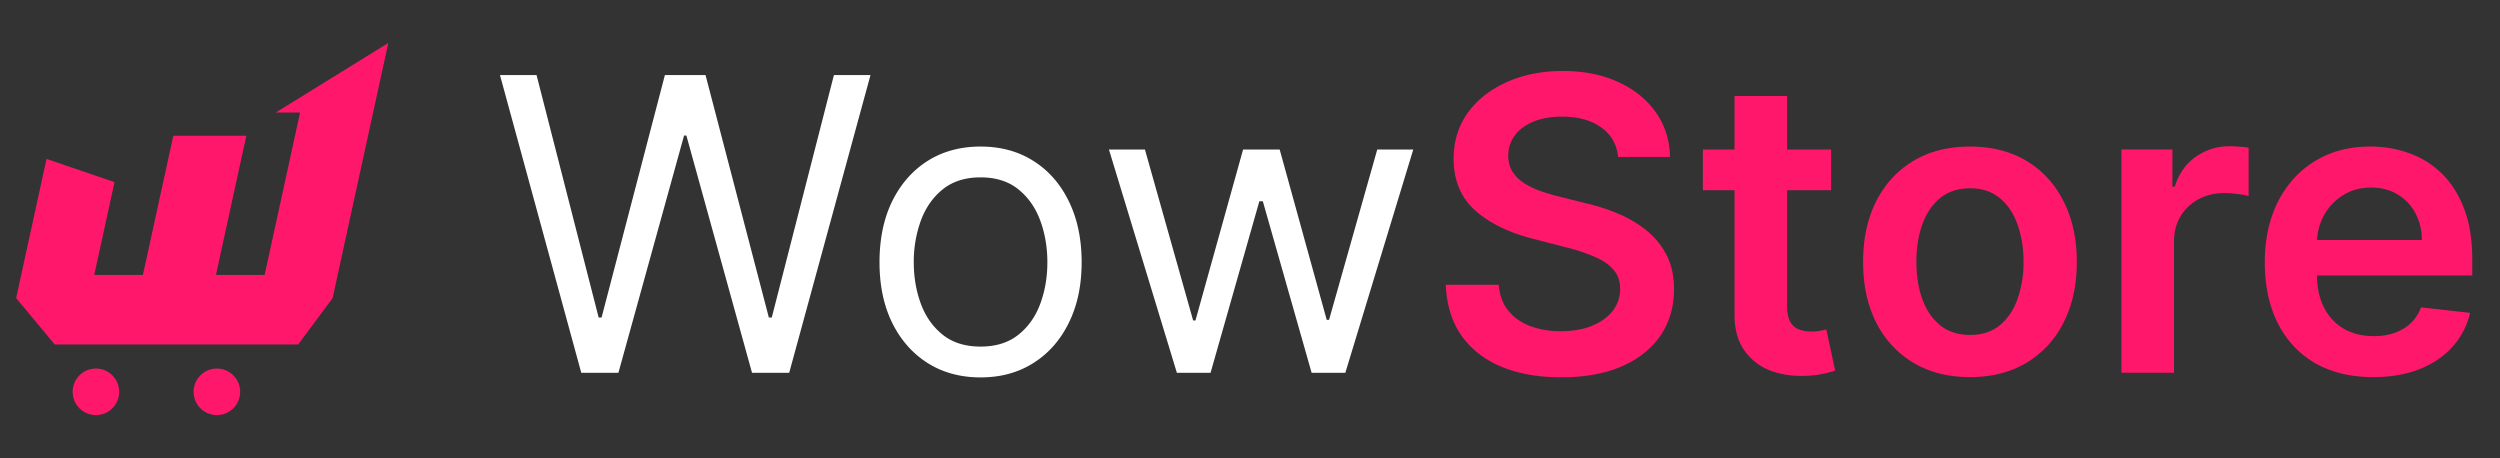
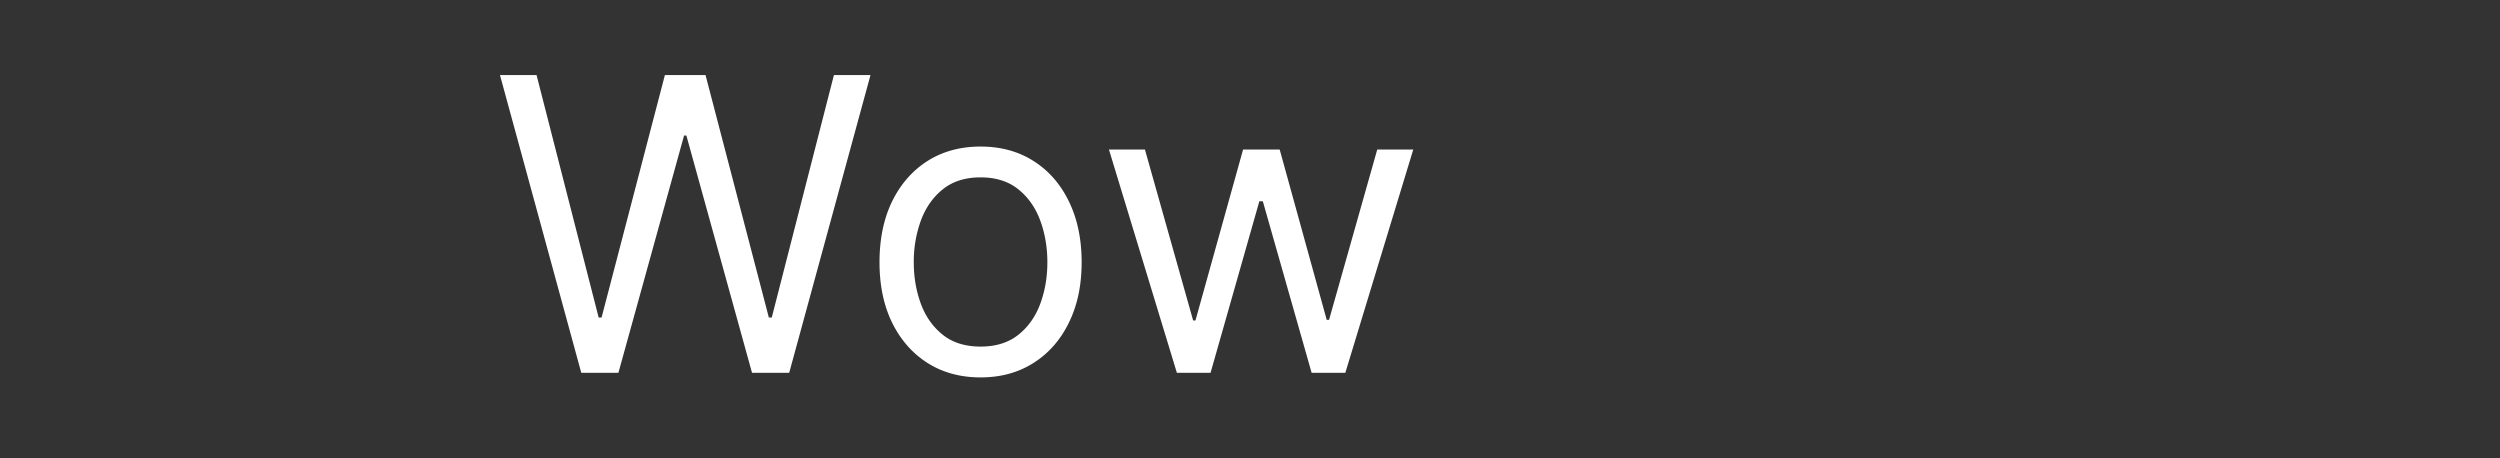
<svg xmlns="http://www.w3.org/2000/svg" width="131" height="24" fill="none">
  <rect width="100%" height="100%" fill="#333333" stroke="none" />
-   <path fill="#FF176B" d="M124.351 19.76c-1.172 0-2.184-.244-3.036-.731a4.946 4.946 0 0 1-1.955-2.087c-.457-.904-.685-1.968-.685-3.191 0-1.204.228-2.26.685-3.17.461-.913 1.105-1.624 1.932-2.132.827-.513 1.798-.77 2.914-.77.72 0 1.4.117 2.039.351a4.612 4.612 0 0 1 1.705 1.066c.497.483.887 1.097 1.171 1.844.284.741.426 1.625.426 2.65v.846h-9.579v-1.859h6.939a2.97 2.97 0 0 0-.342-1.409 2.488 2.488 0 0 0-.936-.982c-.396-.239-.857-.358-1.385-.358-.563 0-1.057.137-1.483.411-.427.27-.759.625-.997 1.066a3.075 3.075 0 0 0-.358 1.44v1.622c0 .68.125 1.265.373 1.752.249.483.596.854 1.042 1.112.447.254.969.381 1.568.381a3.33 3.33 0 0 0 1.088-.167c.324-.117.606-.287.844-.51.239-.224.419-.5.541-.83l2.571.289a4.007 4.007 0 0 1-.928 1.782c-.451.503-1.03.894-1.735 1.173-.705.274-1.511.411-2.419.411Zm-13.188-.229v-11.7h2.671v1.95h.122c.213-.675.578-1.195 1.095-1.56a3.015 3.015 0 0 1 1.788-.557c.152 0 .322.008.51.023.193.01.353.028.479.053v2.537a2.868 2.868 0 0 0-.555-.107 5.109 5.109 0 0 0-.723-.053c-.502 0-.953.109-1.354.327-.396.214-.708.51-.936.891-.228.381-.342.82-.342 1.318v6.878h-2.755Zm-7.938.229c-1.141 0-2.13-.251-2.967-.754a5.118 5.118 0 0 1-1.948-2.11c-.456-.904-.684-1.96-.684-3.168 0-1.209.228-2.268.684-3.177.462-.909 1.111-1.614 1.948-2.117.837-.503 1.826-.754 2.967-.754 1.142 0 2.131.251 2.968.754.837.503 1.483 1.208 1.94 2.117.461.91.692 1.968.692 3.177 0 1.208-.231 2.264-.692 3.168a5.07 5.07 0 0 1-1.94 2.11c-.837.503-1.826.754-2.968.754Zm.016-2.209c.618 0 1.136-.17 1.552-.51.416-.345.725-.807.928-1.386a5.69 5.69 0 0 0 .312-1.935c0-.716-.104-1.364-.312-1.942-.203-.584-.512-1.049-.928-1.394-.416-.346-.934-.518-1.552-.518-.634 0-1.162.172-1.583.518-.416.345-.728.81-.936 1.394-.203.579-.304 1.226-.304 1.942 0 .71.101 1.356.304 1.935.208.579.52 1.04.936 1.386.421.34.949.51 1.583.51ZM95.95 7.834v2.133h-6.72V7.834h6.719Zm-5.06-2.803h2.754v10.984c0 .37.056.655.168.853a.903.903 0 0 0 .456.396c.188.071.396.107.624.107.173 0 .33-.013.472-.038a4.04 4.04 0 0 0 .335-.069l.464 2.156a6.4 6.4 0 0 1-.632.167 5.14 5.14 0 0 1-.989.107c-.69.02-1.311-.084-1.864-.312a2.9 2.9 0 0 1-1.316-1.082c-.32-.487-.477-1.097-.472-1.828V5.032Zm-6.1 3.191c-.07-.665-.37-1.183-.898-1.554-.522-.37-1.202-.556-2.039-.556-.588 0-1.093.09-1.514.267-.42.178-.743.419-.966.724a1.76 1.76 0 0 0-.342 1.043c0 .325.073.607.22.846.152.238.358.441.617.609.258.163.545.3.86.411.314.112.63.206.95.282l1.461.366a10 10 0 0 1 1.697.556 5.976 5.976 0 0 1 1.468.883 3.92 3.92 0 0 1 1.035 1.288c.254.502.38 1.091.38 1.767 0 .914-.233 1.719-.7 2.414-.466.691-1.14 1.232-2.023 1.623-.878.386-1.94.579-3.188.579-1.213 0-2.265-.188-3.158-.564-.887-.376-1.582-.924-2.085-1.645-.497-.721-.765-1.6-.806-2.636h2.777c.04.544.208.996.502 1.356.294.36.678.63 1.15.808a4.557 4.557 0 0 0 1.597.266c.614 0 1.151-.091 1.613-.274.467-.188.832-.447 1.096-.777.263-.335.398-.726.403-1.173-.005-.406-.124-.741-.358-1.005-.233-.27-.56-.493-.981-.67a9.445 9.445 0 0 0-1.461-.488l-1.773-.457c-1.283-.33-2.298-.83-3.043-1.5-.74-.676-1.111-1.572-1.111-2.69 0-.919.248-1.724.745-2.414.503-.69 1.185-1.227 2.047-1.607.862-.386 1.839-.58 2.93-.58 1.105 0 2.074.194 2.906.58.837.38 1.494.911 1.97 1.592.477.675.723 1.452.739 2.33H84.79Z" />
  <path fill="#fff" d="m61.668 19.534-3.56-11.7h1.886l2.526 8.958h.122l2.496-8.958h1.917l2.465 8.927h.122l2.526-8.927h1.887l-3.56 11.7h-1.766l-2.557-8.988h-.182l-2.557 8.988h-1.765Zm-10.286.242c-1.055 0-1.981-.252-2.777-.755-.792-.502-1.41-1.206-1.857-2.11-.441-.903-.662-1.96-.662-3.168 0-1.219.22-2.283.662-3.192.447-.909 1.065-1.614 1.857-2.117.796-.503 1.722-.754 2.777-.754 1.055 0 1.978.251 2.77.754.796.503 1.414 1.208 1.856 2.117.446.91.67 1.973.67 3.192 0 1.208-.224 2.265-.67 3.168-.442.904-1.06 1.608-1.857 2.11-.791.503-1.714.755-2.77.755Zm0-1.615c.801 0 1.46-.206 1.978-.617.517-.412.9-.952 1.149-1.623.248-.67.373-1.396.373-2.178s-.125-1.51-.373-2.186c-.249-.676-.632-1.222-1.15-1.638-.517-.416-1.176-.625-1.977-.625-.802 0-1.461.209-1.978.625-.518.416-.9.962-1.15 1.638a6.281 6.281 0 0 0-.372 2.186c0 .782.124 1.508.373 2.178.248.67.631 1.211 1.148 1.623.518.411 1.177.617 1.979.617Zm-20.924 1.372-4.26-15.6h1.917L31.37 16.64h.152L34.84 3.934h2.13l3.318 12.705h.152l3.257-12.705h1.917l-4.26 15.6h-1.948l-3.44-12.432h-.121l-3.44 12.431h-1.947Z" />
-   <path fill="#FF176B" d="m14.45 5.897 5.897-3.647-2.918 13.37-1.805 2.43H2.867l-2.02-2.43 1.59-7.293L6 9.543l-1.061 4.862h2.55l1.593-7.293h3.826l-1.592 7.293h2.551l1.857-8.508H14.45ZM4.991 21.75a1.219 1.219 0 1 0 0-2.437 1.219 1.219 0 0 0 0 2.437Zm6.339 0a1.219 1.219 0 1 0 0-2.437 1.219 1.219 0 0 0 0 2.437Z" />
</svg>